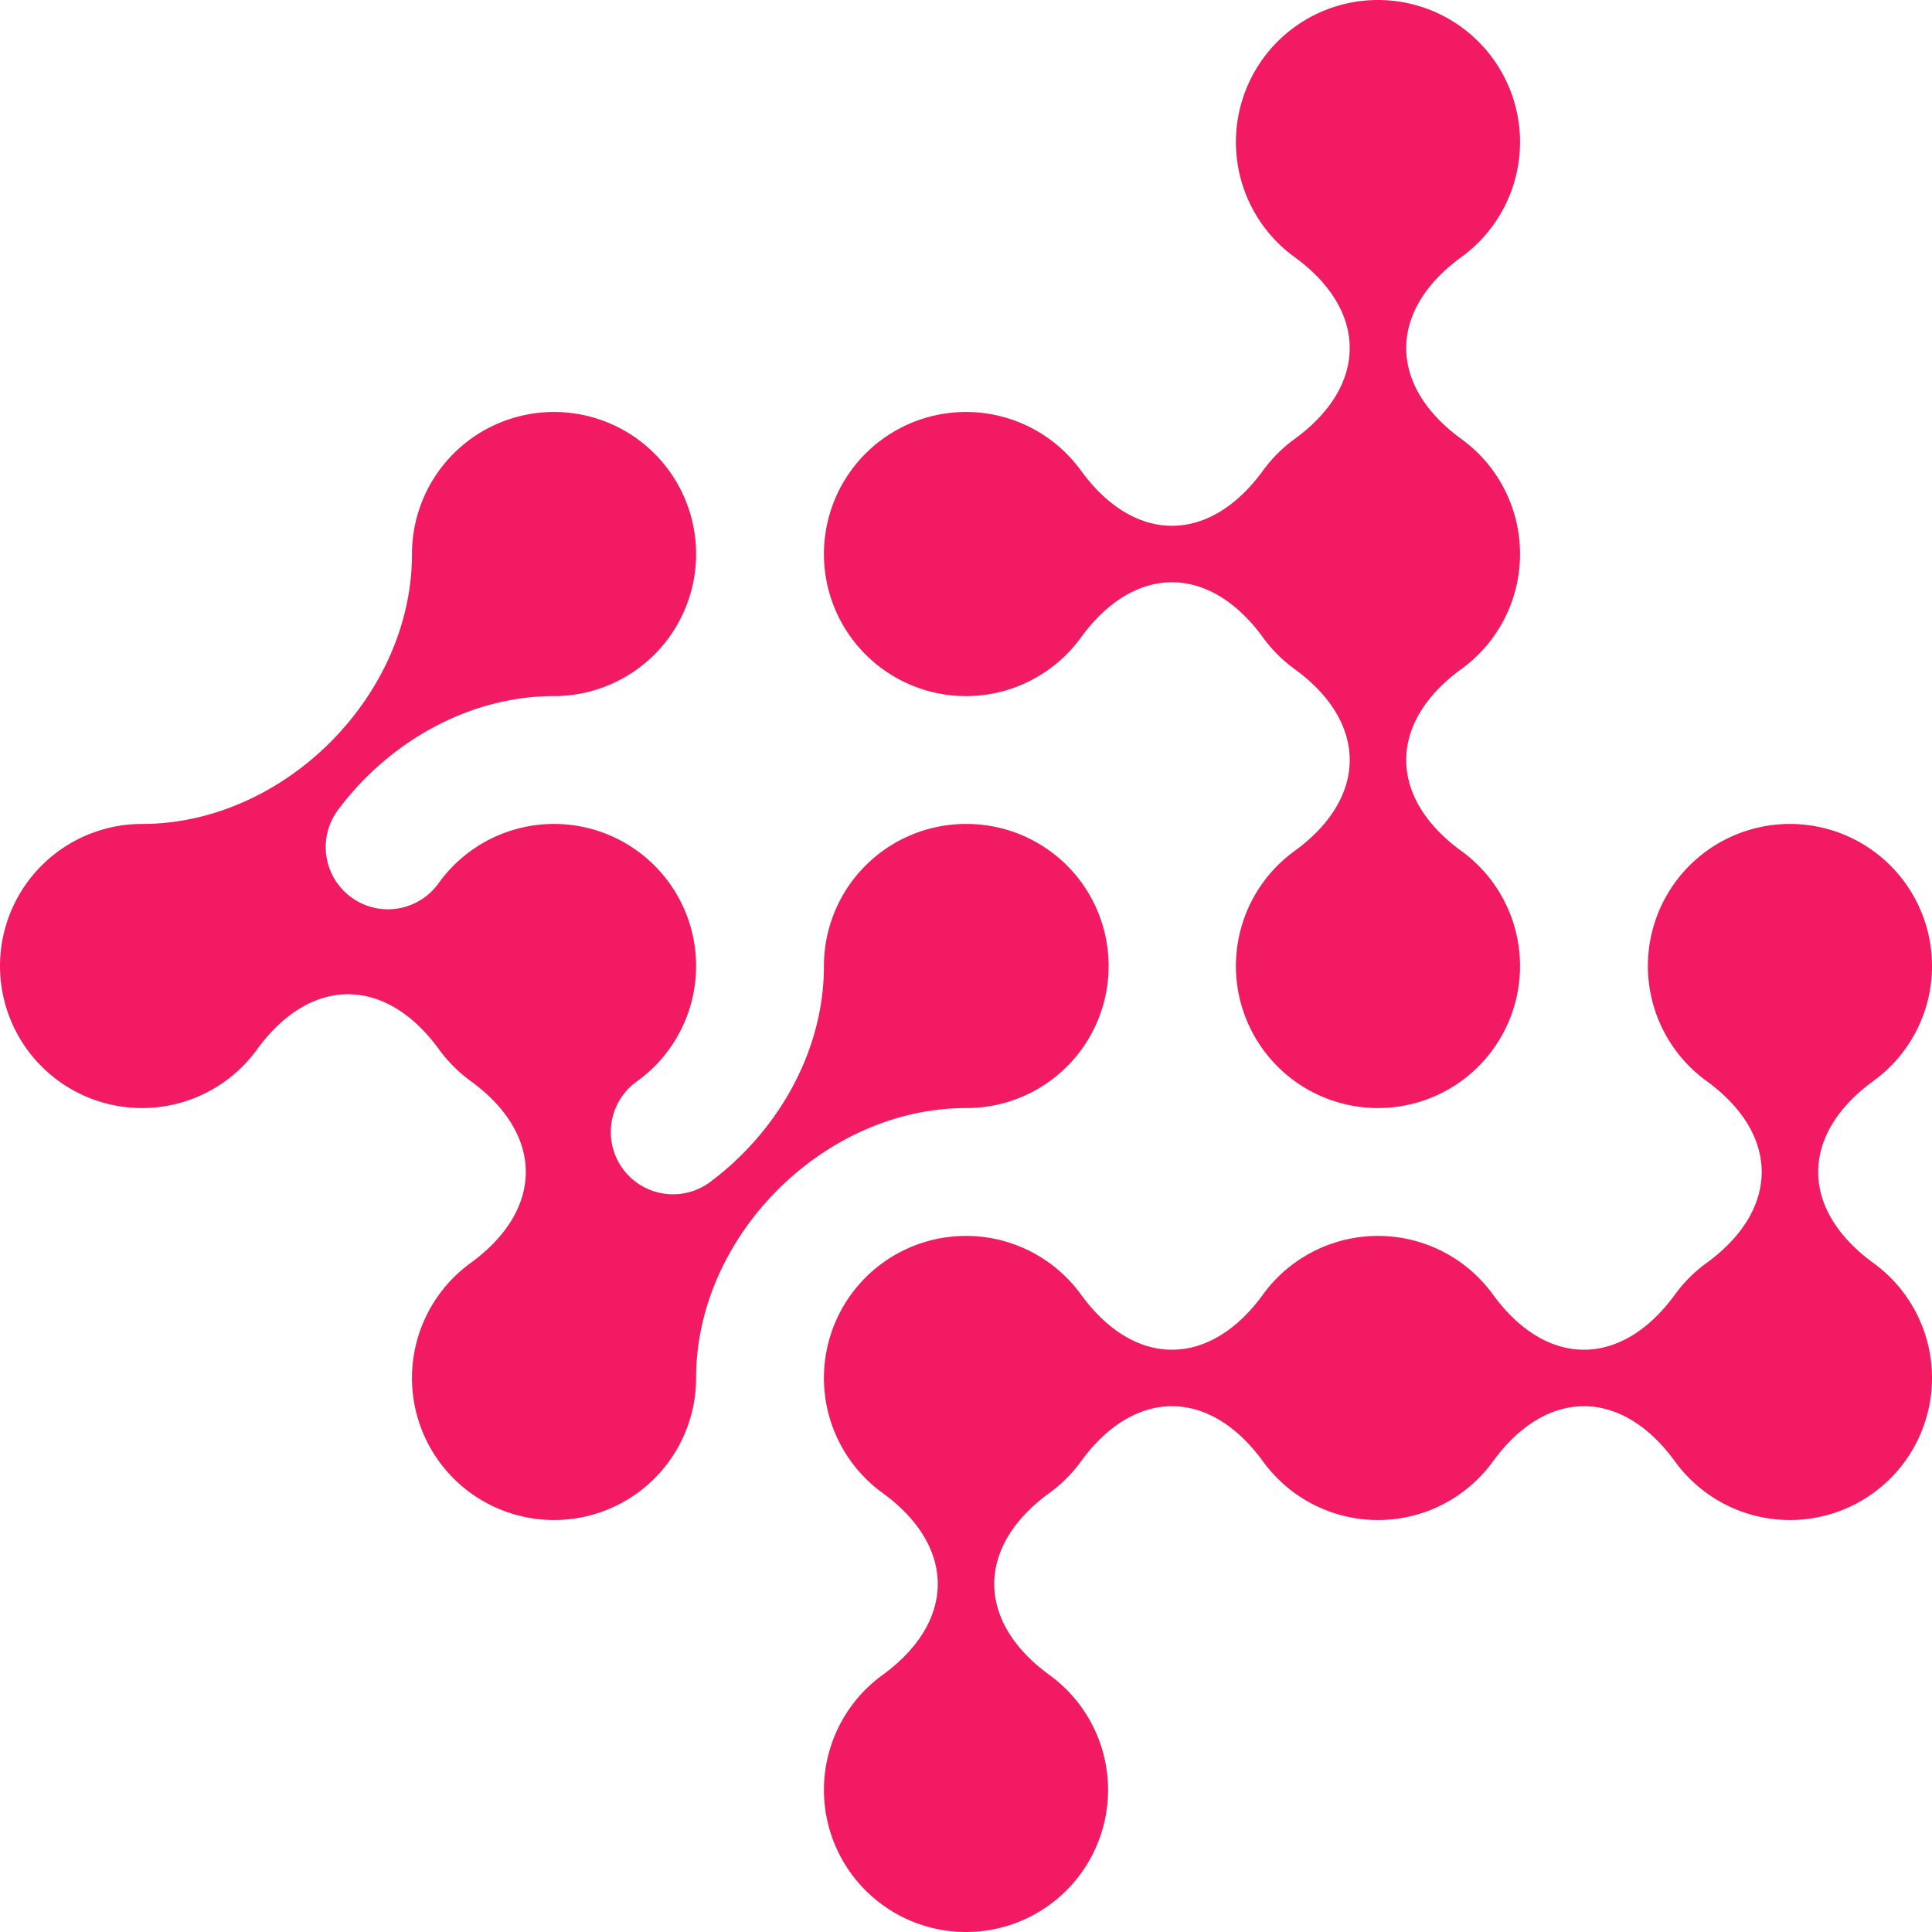
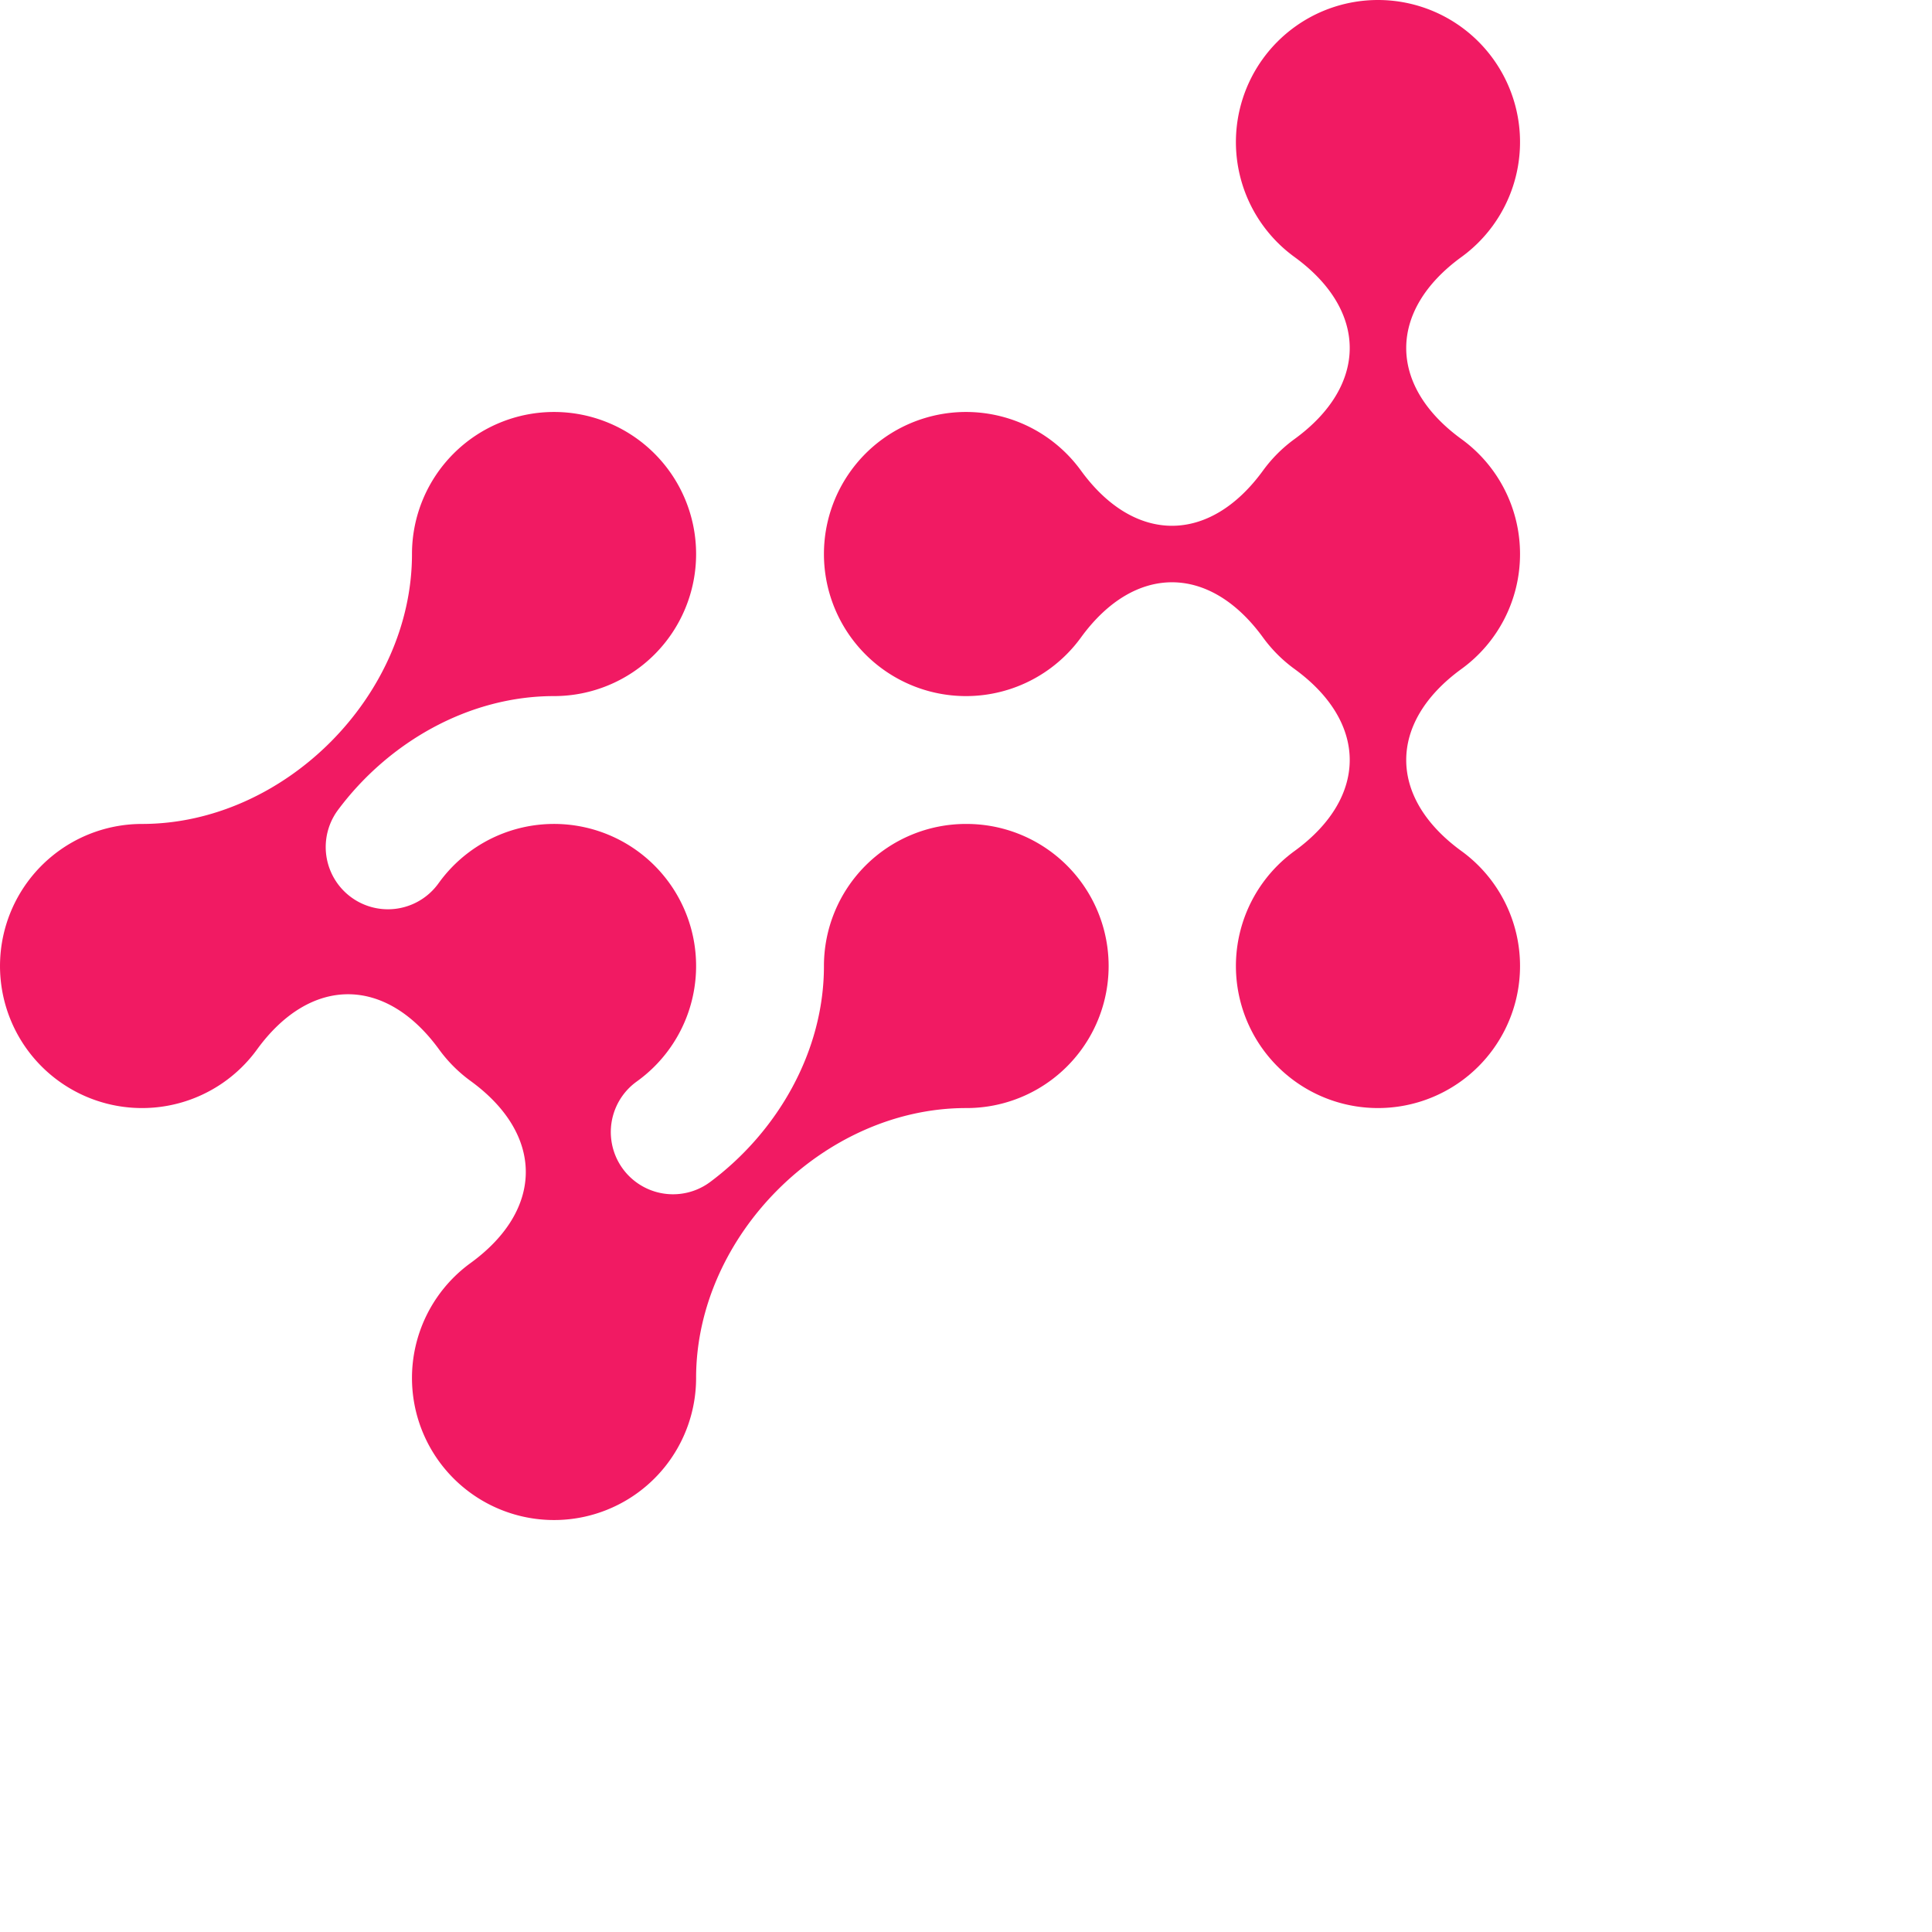
<svg xmlns="http://www.w3.org/2000/svg" width="880" height="880" viewBox="0 0 880 880">
  <defs>
    <clipPath id="clip-path">
      <rect id="Rectangle_6664" data-name="Rectangle 6664" width="880" height="880" fill="#f11a63" />
    </clipPath>
  </defs>
  <g id="shape03" transform="translate(-197 -4011)">
    <g id="Group_13716" data-name="Group 13716" transform="translate(197 4011)">
      <g id="Group_13715" data-name="Group 13715" clip-path="url(#clip-path)">
        <path id="Path_26108" data-name="Path 26108" d="M440,367.029a64.706,64.706,0,0,0-64.706,64.706c0,38.958-21.111,75.567-52.034,98.533A28.342,28.342,0,0,1,289.4,484.812q.489-.366.99-.729a64.706,64.706,0,1,0-90.38-90.381q-.317.435-.636.863a28.341,28.341,0,0,1-45.47-33.842c22.971-30.867,59.541-51.929,98.455-51.929a64.706,64.706,0,1,0-64.706-64.706c0,64.706-58.236,122.941-122.942,122.941a64.706,64.706,0,1,0,52.349,102.739h0c24.379-33.555,58.573-33.555,82.951,0h0a65.024,65.024,0,0,0,14.316,14.316c33.554,24.379,33.554,58.572,0,82.951a64.706,64.706,0,1,0,102.737,52.348c0-64.706,58.235-122.941,122.941-122.941a64.706,64.706,0,1,0,0-129.411" transform="translate(0 8.266)" fill="#f11a63" />
        <path id="Path_26109" data-name="Path 26109" d="M675.822,252.353a64.614,64.614,0,0,0-26.673-52.348c-33.554-24.379-33.554-58.572,0-82.951a64.706,64.706,0,1,0-76.066,0c33.554,24.379,33.554,58.572,0,82.951a65.062,65.062,0,0,0-14.316,14.315c-24.379,33.554-58.572,33.554-82.951,0a64.706,64.706,0,1,0,0,76.067c24.379-33.554,58.572-33.554,82.951,0A65.062,65.062,0,0,0,573.084,304.7c33.554,24.379,33.554,58.572,0,82.951a64.706,64.706,0,1,0,76.066,0c-33.554-24.379-33.554-58.572,0-82.951a64.614,64.614,0,0,0,26.673-52.348" transform="translate(16.531)" fill="#f11a63" />
-         <path id="Path_26110" data-name="Path 26110" d="M836.8,558.768h0c-33.554-24.379-33.554-58.572,0-82.951a64.705,64.705,0,1,0-76.067,0c33.555,24.379,33.555,58.572,0,82.951a65.083,65.083,0,0,0-14.315,14.315c-24.379,33.555-58.572,33.555-82.951,0a64.708,64.708,0,0,0-104.7,0c-24.378,33.555-58.572,33.555-82.95,0a64.706,64.706,0,1,0-90.381,90.381c33.554,24.379,33.554,58.573,0,82.951a64.706,64.706,0,1,0,76.066,0c-33.554-24.378-33.554-58.572,0-82.951a65.065,65.065,0,0,0,14.316-14.315c24.378-33.554,58.572-33.554,82.95,0a64.706,64.706,0,0,0,104.7,0c24.379-33.554,58.572-33.554,82.951,0A64.706,64.706,0,1,0,836.8,558.768" transform="translate(16.531 16.531)" fill="#f11a63" />
      </g>
    </g>
  </g>
</svg>